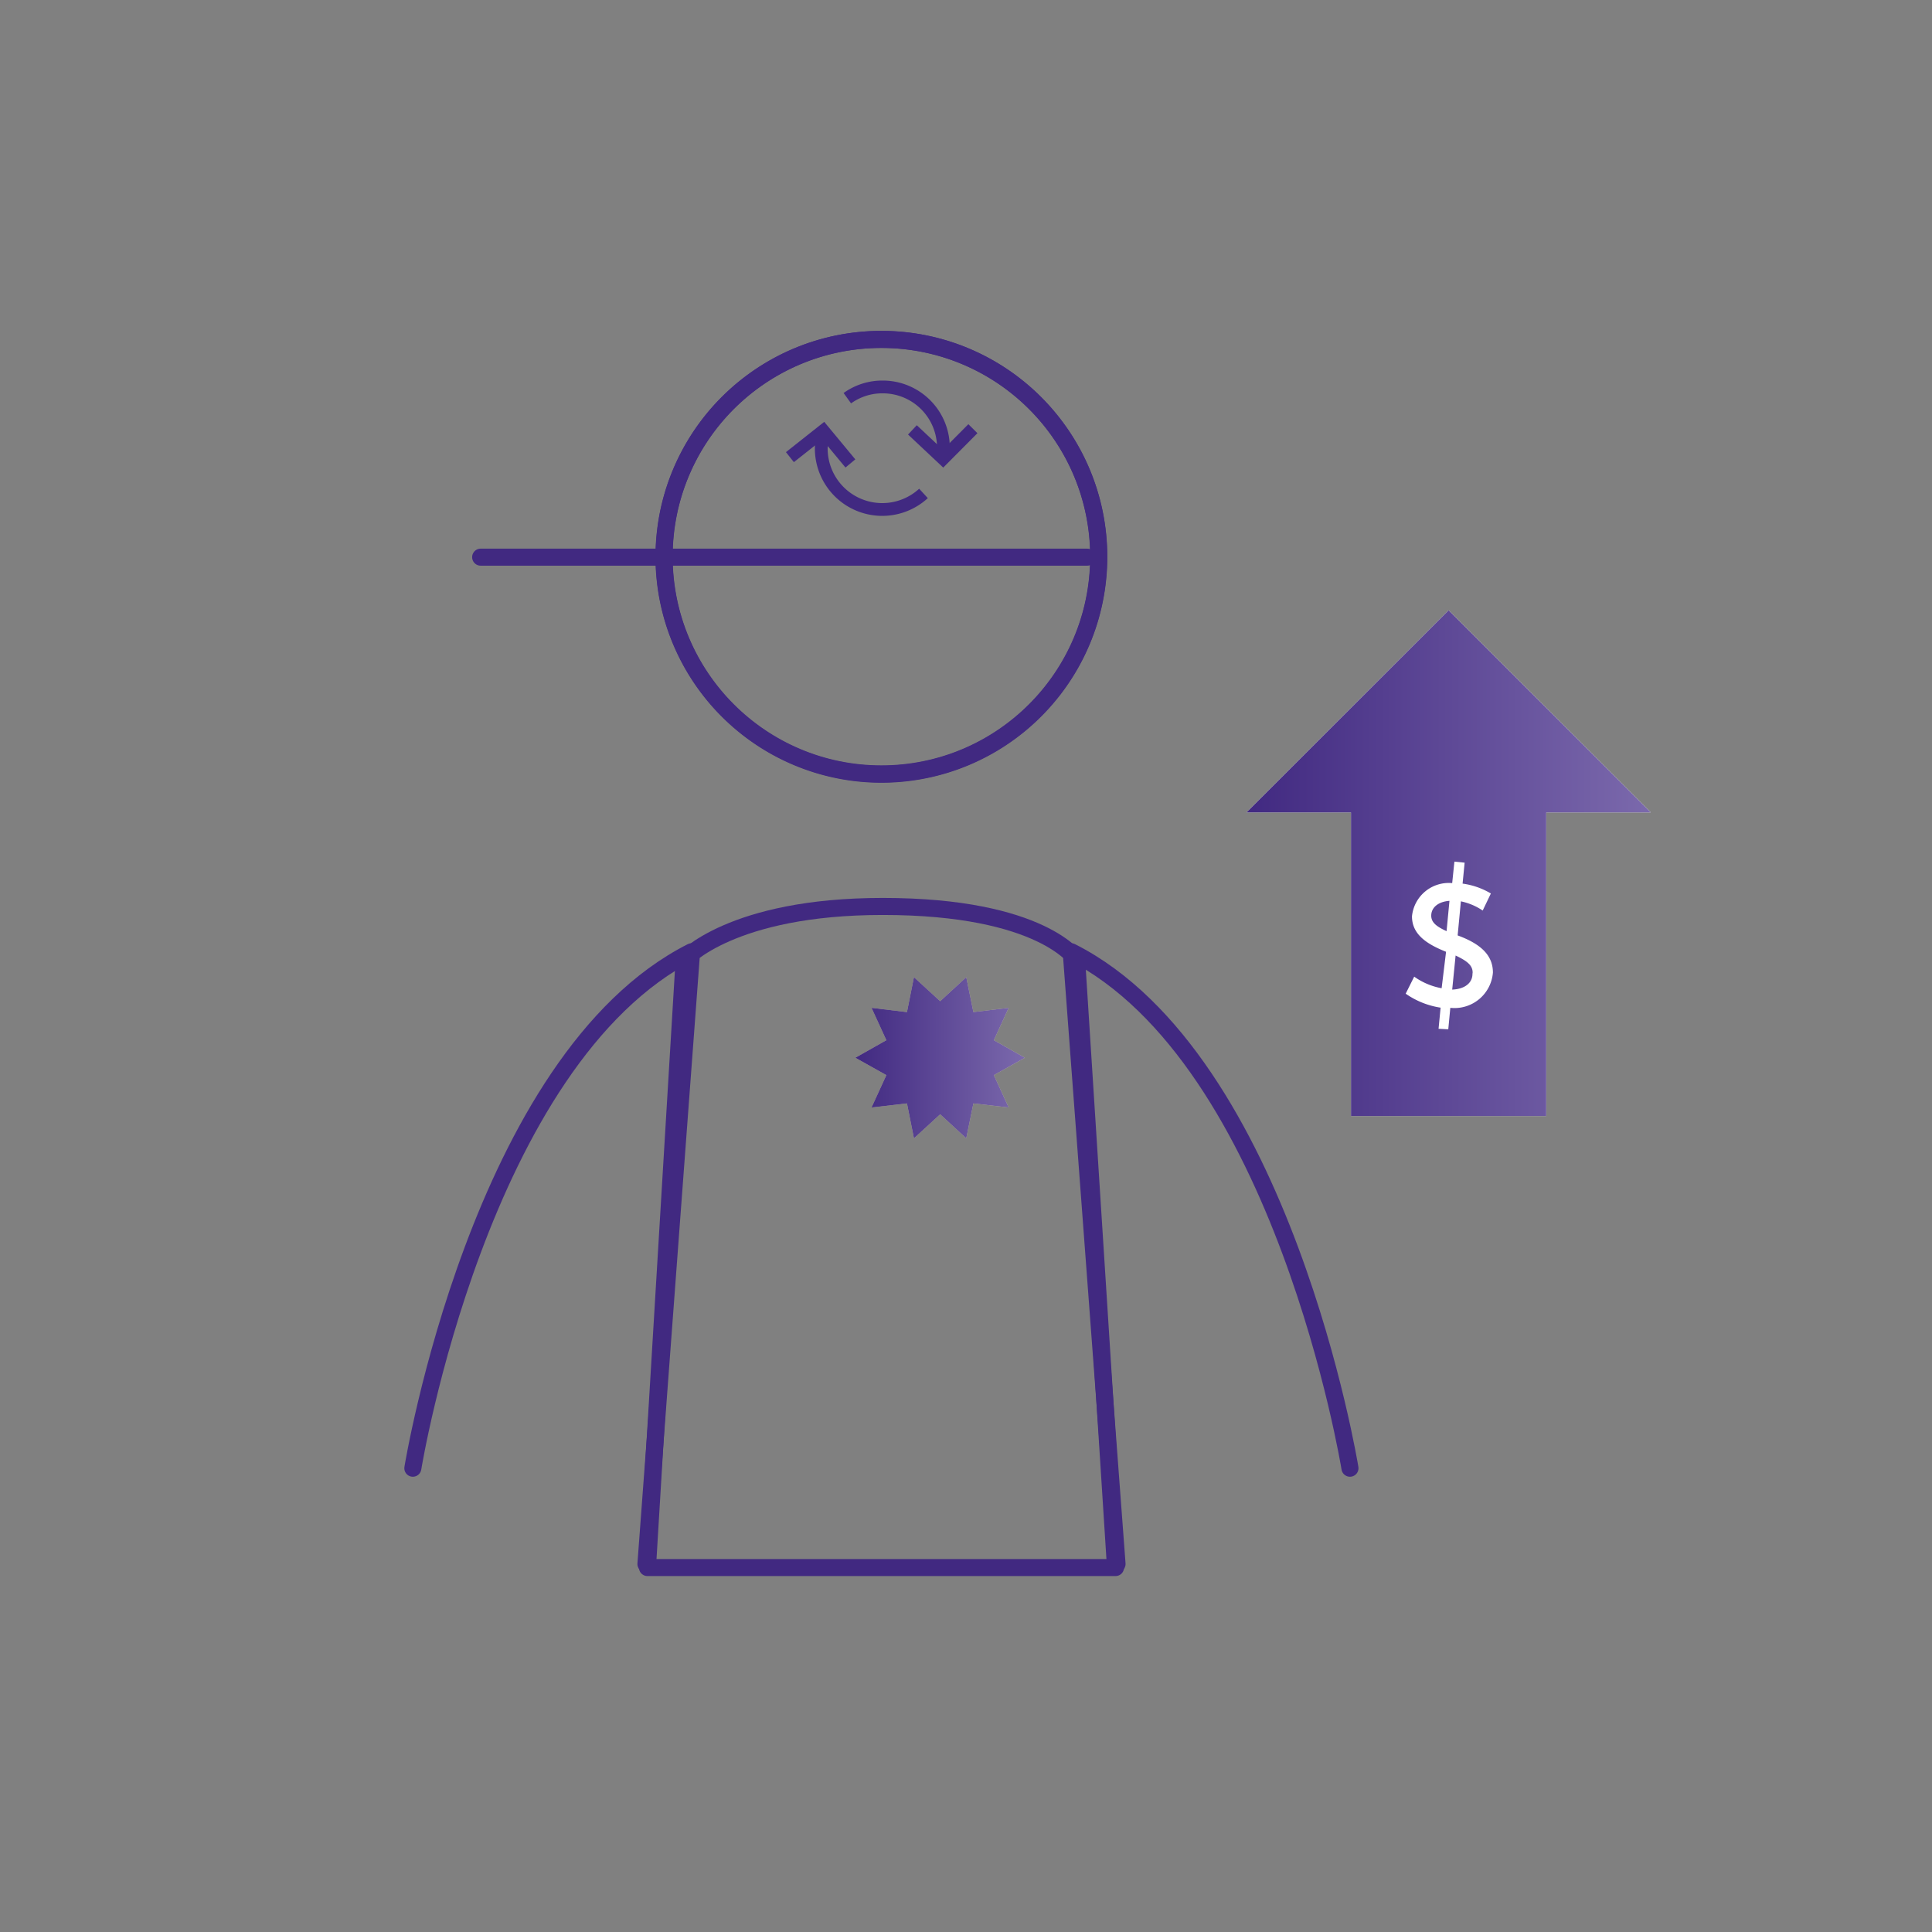
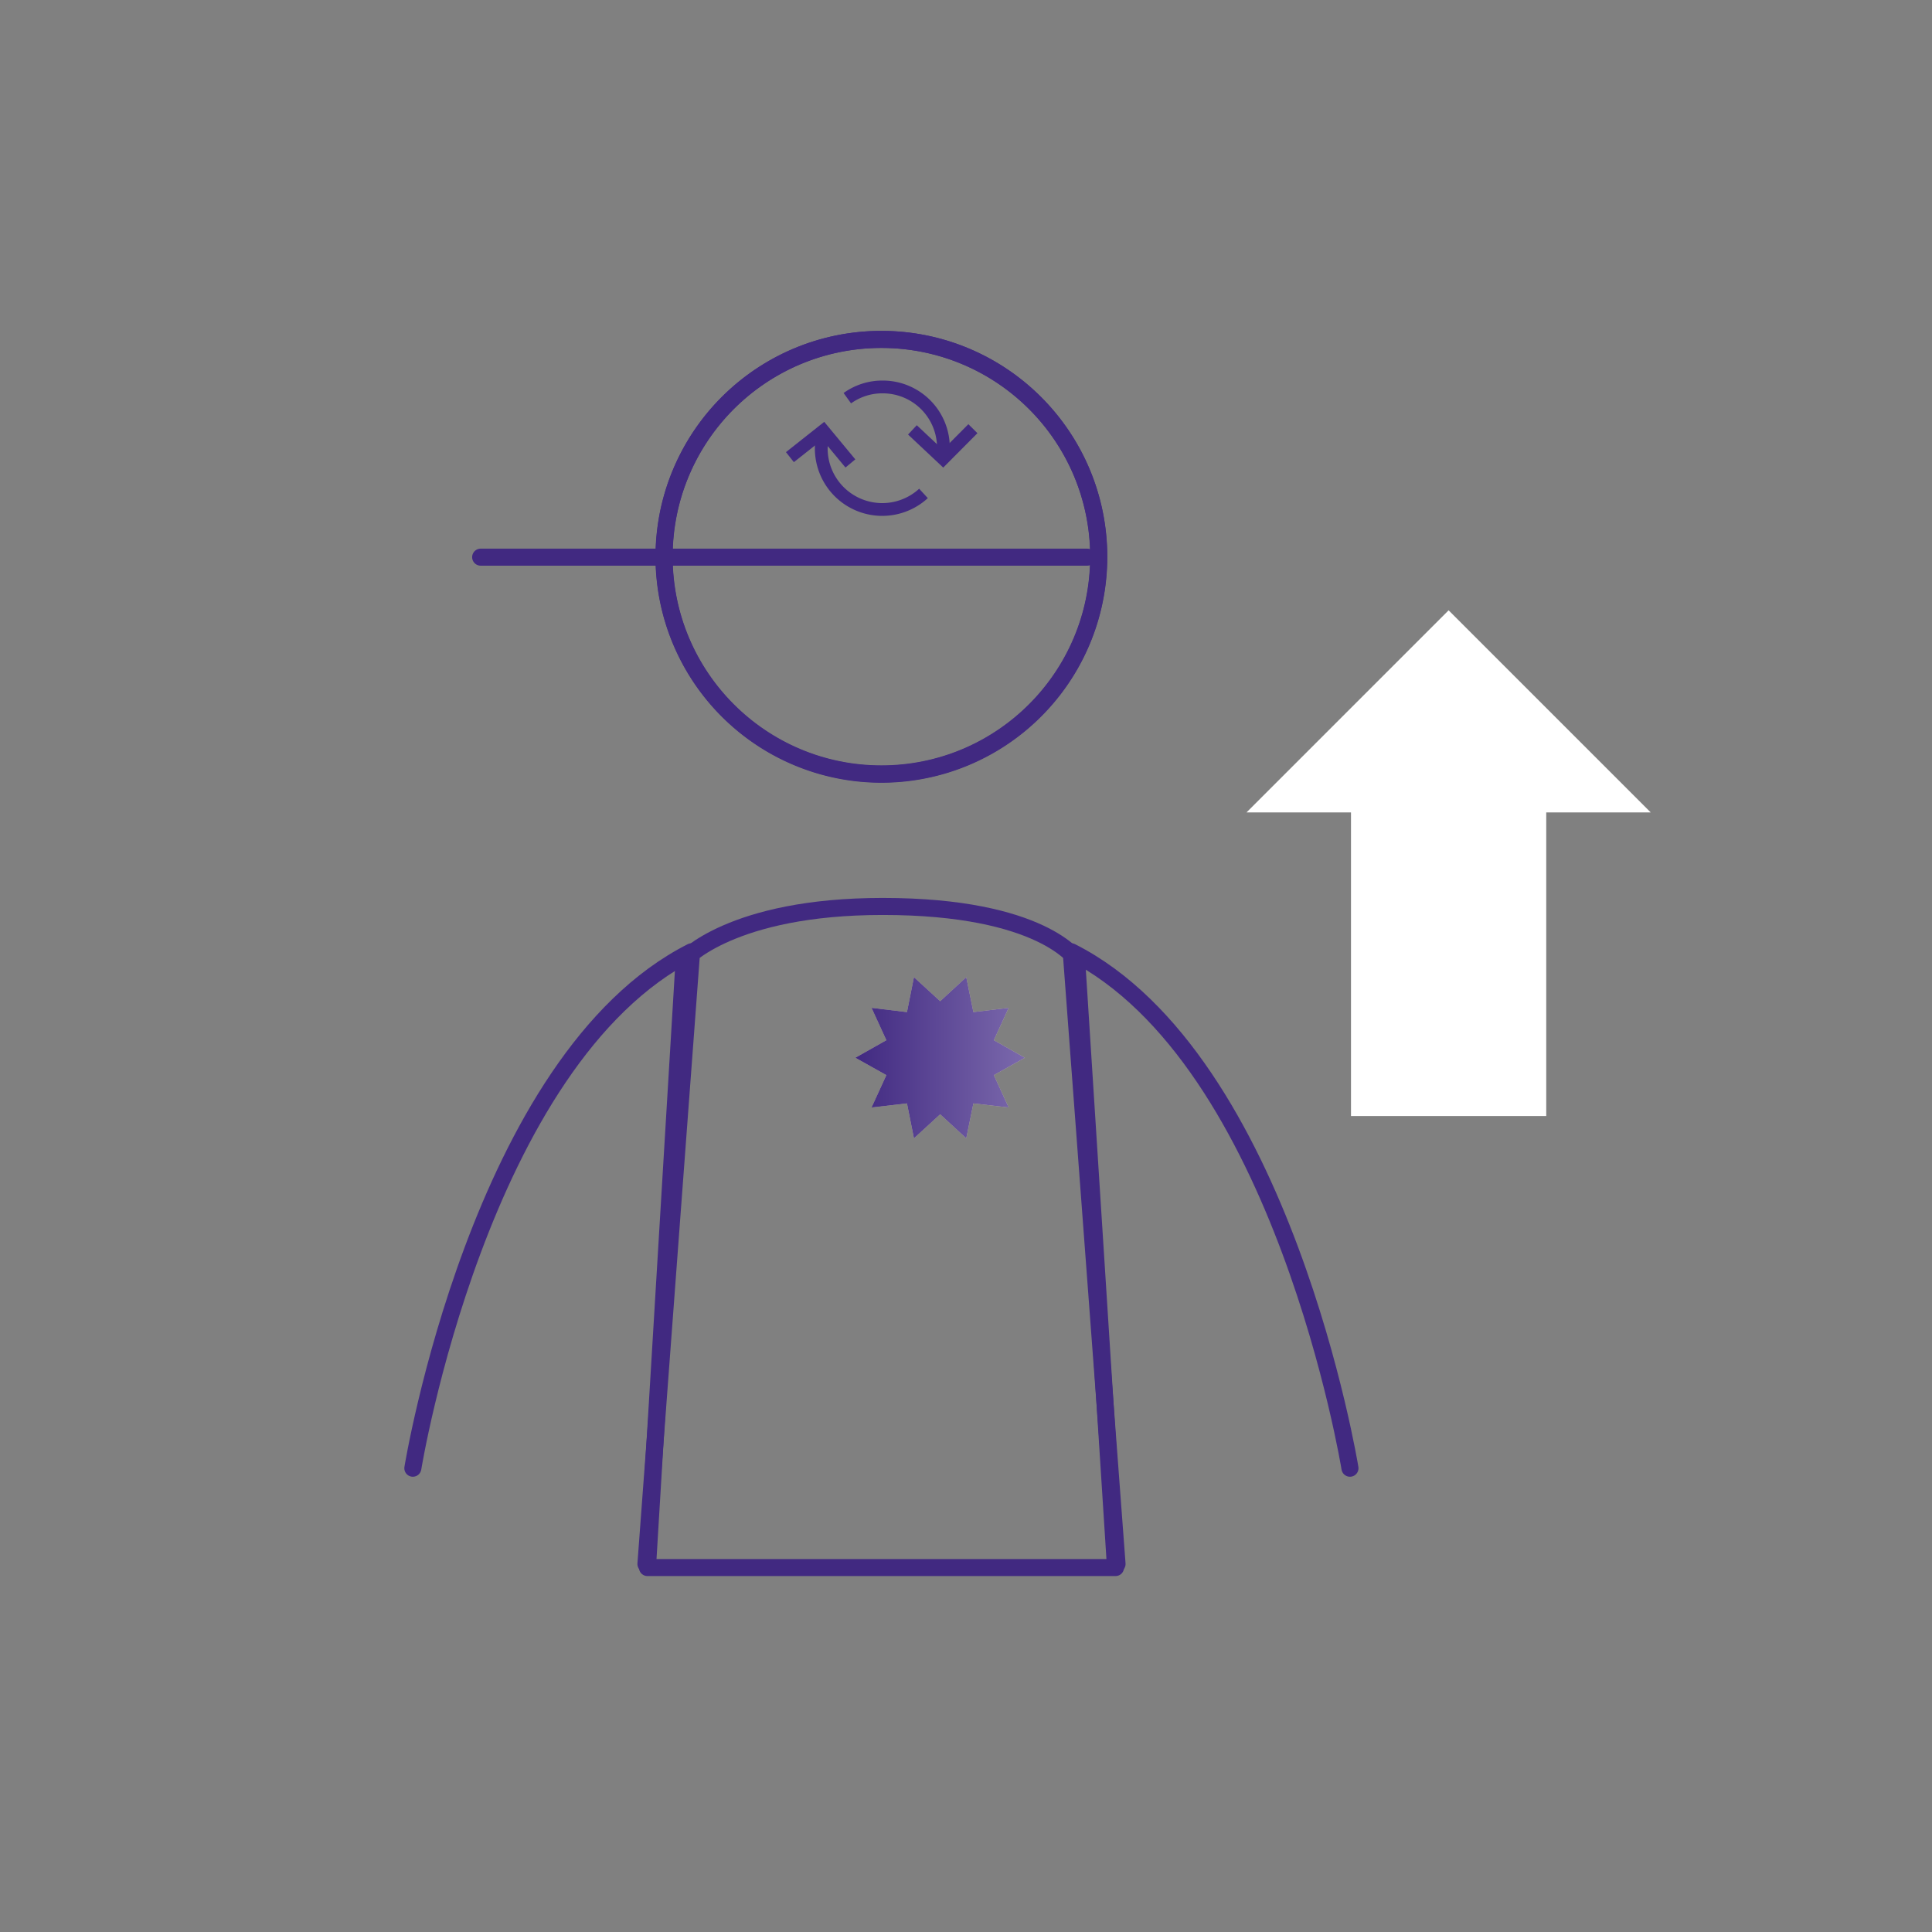
<svg xmlns="http://www.w3.org/2000/svg" xmlns:xlink="http://www.w3.org/1999/xlink" viewBox="0 0 113.39 113.39">
  <rect x="0" y="0" width="113.39" height="113.39" fill="#808080" stroke="none" />
  <defs>
    <style>.cls-1,.cls-2{fill:none;stroke:#412981;}.cls-1{stroke-linecap:round;stroke-linejoin:round;}.cls-2{stroke-miterlimit:10;stroke-width:0.75px;}.cls-3{fill:#d0cba5;}.cls-4{fill:url(#Degradado_sin_nombre_9);}.cls-5{fill:#fff;}.cls-6{fill:url(#Degradado_sin_nombre_9-2);}</style>
    <linearGradient id="Degradado_sin_nombre_9" x1="50.2" y1="62.08" x2="60.15" y2="62.08" gradientUnits="userSpaceOnUse">
      <stop offset="0" stop-color="#412981" />
      <stop offset="1" stop-color="#7b69ac" />
    </linearGradient>
    <linearGradient id="Degradado_sin_nombre_9-2" x1="73.16" y1="50.66" x2="96.88" y2="50.66" xlink:href="#Degradado_sin_nombre_9" />
  </defs>
  <title>JBF_Factsheet_FUNDES_Icons_231222</title>
  <g id="Icons_HG_Farbe">
    <path class="cls-1" d="M38,92H65.47L63.19,56.34s-2-3.14-11.38-3.14c-8.9,0-11.66,3.14-11.66,3.14Z" />
    <path class="cls-1" d="M64.49,32.67A12.76,12.76,0,1,1,51.73,19.92,12.76,12.76,0,0,1,64.49,32.67" />
    <circle class="cls-1" cx="51.73" cy="32.67" r="12.75" />
    <path class="cls-1" d="M24.23,86.17s3.9-24,16.36-30.31L37.91,91.79" />
    <path class="cls-1" d="M79.23,86.17s-3.9-24-16.36-30.31l2.69,35.93" />
    <line class="cls-1" x1="28.21" y1="32.7" x2="63.81" y2="32.7" />
    <path class="cls-2" d="M55.31,26.93a3.68,3.68,0,0,0,.06-.66,3.56,3.56,0,0,0-3.57-3.56,3.52,3.52,0,0,0-2.07.66" />
    <path class="cls-2" d="M48.36,25.26a3.73,3.73,0,0,0-.16,1.06,3.58,3.58,0,0,0,6,2.64" />
    <polyline class="cls-2" points="46.36 26.83 48.32 25.28 49.91 27.2" />
    <polyline class="cls-2" points="57.1 25.16 55.35 26.92 53.55 25.23" />
    <polygon class="cls-3" points="55.18 58.76 56.71 57.35 57.13 59.4 59.2 59.15 58.33 61.05 60.15 62.08 58.33 63.1 59.2 65 57.13 64.76 56.71 66.81 55.18 65.4 53.64 66.81 53.23 64.76 51.15 65 52.02 63.1 50.2 62.08 52.02 61.05 51.15 59.15 53.23 59.4 53.64 57.35 55.18 58.76" />
    <polygon class="cls-4" points="55.18 58.76 56.71 57.35 57.13 59.4 59.2 59.15 58.33 61.05 60.15 62.08 58.33 63.1 59.2 65 57.13 64.76 56.71 66.81 55.18 65.4 53.64 66.81 53.23 64.76 51.15 65 52.02 63.1 50.2 62.08 52.02 61.05 51.15 59.15 53.23 59.4 53.64 57.35 55.18 58.76" />
    <polygon class="cls-5" points="90.75 47.68 90.75 65.5 79.29 65.5 79.29 47.68 73.16 47.68 85.02 35.82 96.88 47.68 90.75 47.68" />
-     <polygon class="cls-6" points="90.75 47.68 90.75 65.5 79.29 65.5 79.29 47.68 73.16 47.68 85.02 35.82 96.88 47.68 90.75 47.68" />
    <path class="cls-5" d="M85,60.41l.12-1.26a2.26,2.26,0,0,0,2.5-2.07c0-1-.69-1.64-1.91-2.12l-.16-.06.19-2a3.59,3.59,0,0,1,1.28.54l.48-1a4.37,4.37,0,0,0-1.66-.58l.12-1.23-.6-.06-.13,1.26a2.17,2.17,0,0,0-2.36,1.95c0,1,.76,1.59,2,2.08h0L84.61,58A4,4,0,0,1,83,57.32l-.5,1a4.85,4.85,0,0,0,2.05.82l-.12,1.24Zm1.42-3.25c0,.52-.44.89-1.19.92l.2-2c.68.32,1,.58,1,1M84,53.74c0-.47.4-.82,1.07-.87l-.17,1.78c-.59-.27-.9-.51-.9-.91" />
  </g>
</svg>